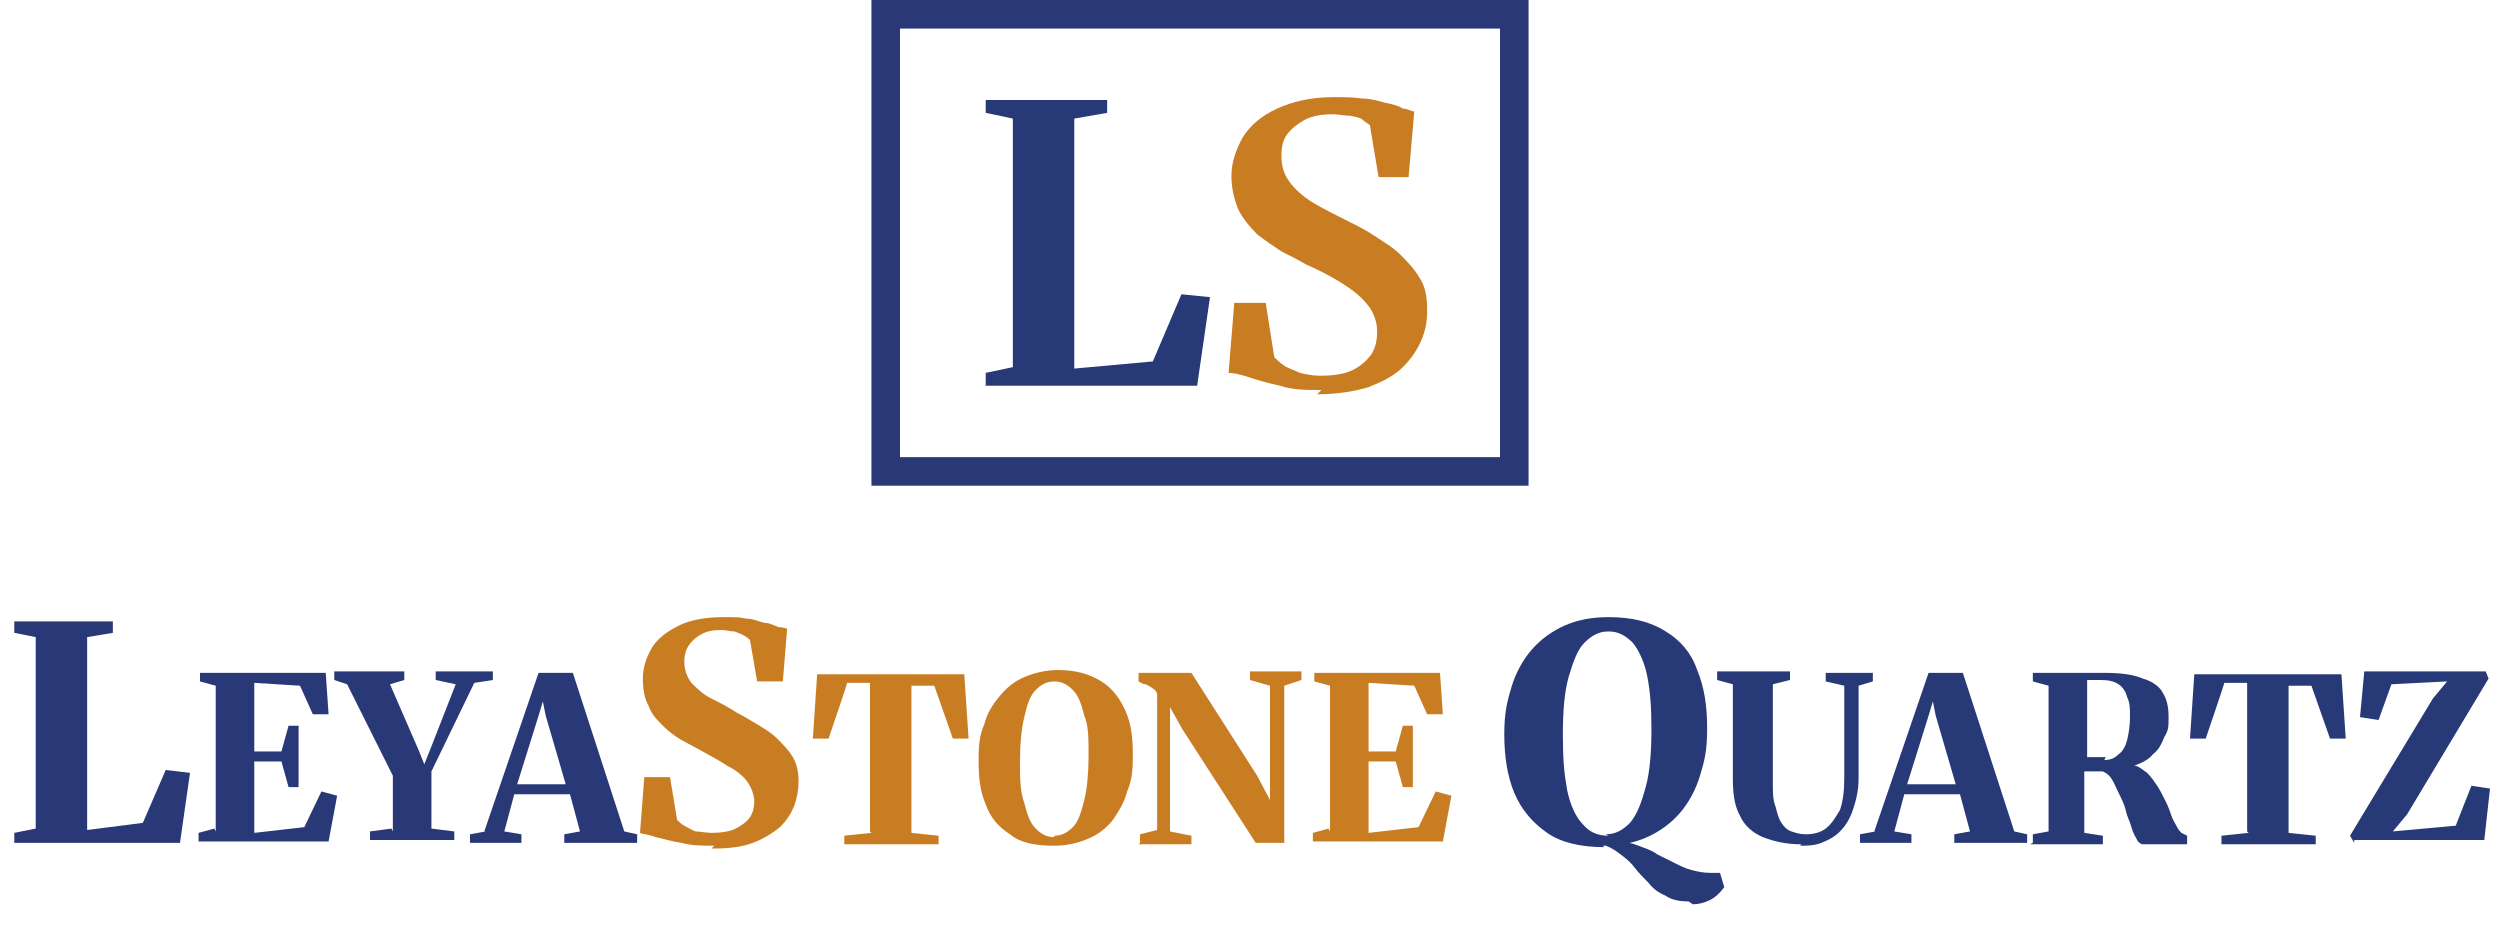
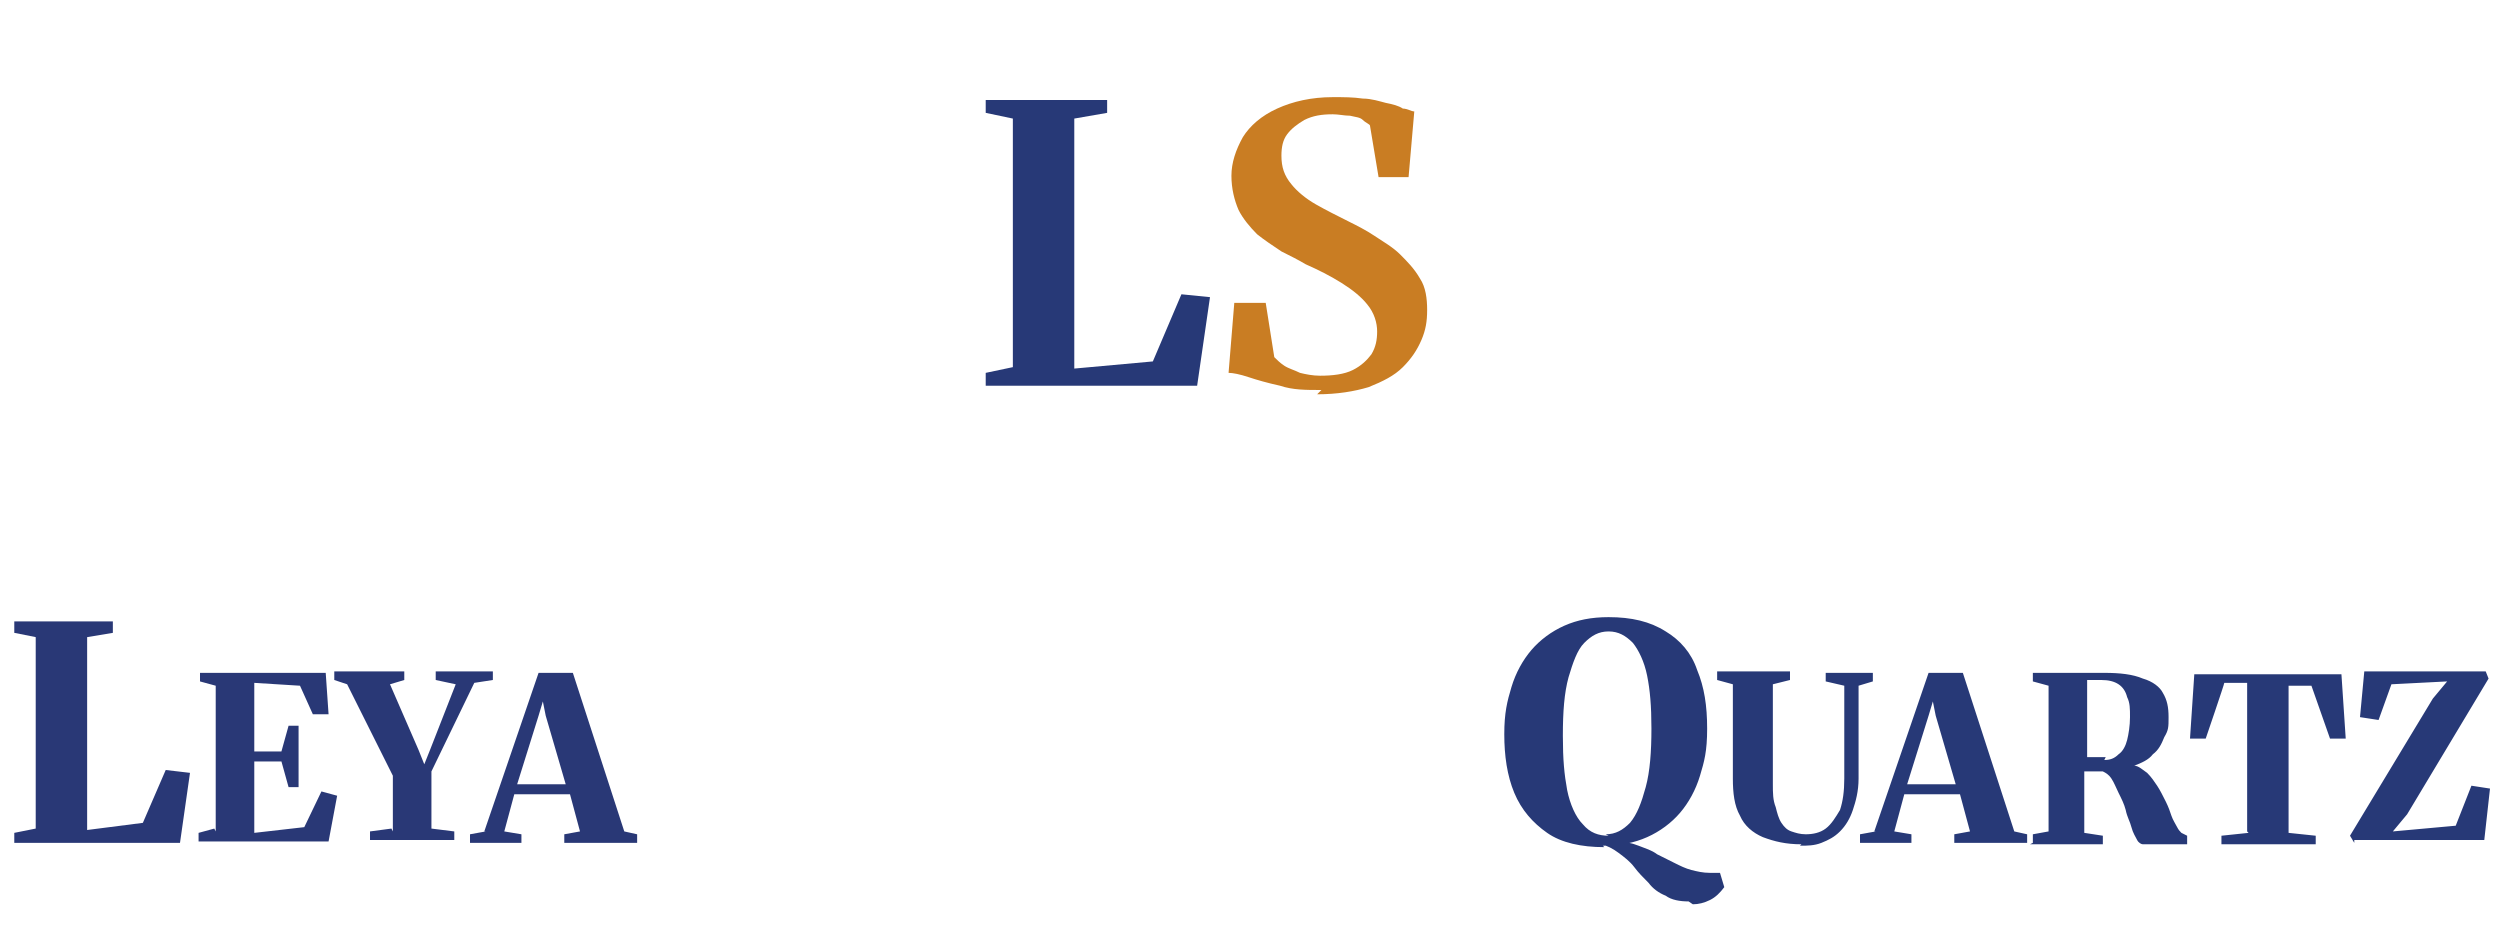
<svg xmlns="http://www.w3.org/2000/svg" id="Layer_1" version="1.1" viewBox="0 0 175 65">
  <defs>
    <style>
      .st0 {
        fill: #293876;
      }

      .st1 {
        fill: none;
        stroke: #293876;
        stroke-width: 2px;
      }

      .st2 {
        fill: #c97d23;
      }

      .st3 {
        fill: #273977;
      }
    </style>
  </defs>
  <path class="st3" d="M69,27v-.9l1.9-.4V8.3l-1.9-.4v-.9h8.5v.9l-2.3.4v17.5s5.5-.5,5.5-.5l2-4.7,2,.2-.9,6.2h-14.6Z" />
  <path class="st2" d="M92.5,27.3c-1.1,0-2,0-2.9-.3-.9-.2-1.6-.4-2.2-.6-.6-.2-1.1-.3-1.4-.3l.4-4.9h2.2l.6,3.8c.2.2.4.4.7.6.3.2.7.3,1.1.5.4.1.9.2,1.4.2.9,0,1.7-.1,2.3-.4.6-.3,1-.7,1.3-1.1.3-.5.4-1,.4-1.6s-.2-1.3-.7-1.9c-.4-.5-1-1-1.8-1.5s-1.6-.9-2.5-1.3c-.5-.3-1.1-.6-1.7-.9-.6-.4-1.2-.8-1.7-1.2-.5-.5-1-1.1-1.3-1.7-.3-.7-.5-1.5-.5-2.4s.3-1.8.8-2.7c.5-.8,1.3-1.5,2.4-2,1.1-.5,2.4-.8,3.9-.8.8,0,1.4,0,2.1.1.6,0,1.2.2,1.6.3.5.1.9.2,1.2.4.3,0,.6.2.8.2l-.4,4.6h-2.1l-.6-3.6c0-.1-.3-.2-.5-.4s-.5-.2-.9-.3c-.4,0-.8-.1-1.2-.1-.8,0-1.4.1-2,.4-.5.3-.9.6-1.2,1s-.4.9-.4,1.5c0,.8.2,1.4.7,2,.4.5,1,1,1.7,1.4.7.4,1.5.8,2.3,1.2.6.3,1.2.6,1.8,1,.6.4,1.3.8,1.8,1.3s1,1,1.4,1.7c.4.6.5,1.4.5,2.2s-.1,1.4-.4,2.1c-.3.7-.7,1.3-1.3,1.9s-1.4,1-2.4,1.4c-1,.3-2.2.5-3.6.5Z" />
  <path class="st0" d="M1,59v-.7l1.5-.3v-13.4l-1.5-.3v-.8h6.9v.8l-1.8.3v13.5l3.9-.5,1.6-3.7,1.7.2-.7,4.9H1ZM15.1,58.2v-10.2l-1.1-.3v-.6h8.8l.2,2.9h-1.1l-.9-2-3.2-.2v4.8h1.9c0,0,.5-1.8.5-1.8h.7v4.3h-.7l-.5-1.8h-1.9c0,0,0,5,0,5l3.5-.4,1.2-2.5,1.1.3-.6,3.2h-9.1v-.6l1.1-.3ZM27.5,58.2v-3.9l-3.2-6.4-.9-.3v-.6h4.9v.6l-1,.3,2,4.6.4,1,.4-1,1.8-4.6-1.4-.3v-.6h4v.6l-1.3.2-3,6.2v4l1.6.2v.6h-5.9v-.6l1.5-.2ZM33.9,58.2l3.8-11.1h2.4l3.6,11.1.9.2v.6h-5.1v-.6l1.1-.2-.7-2.6h-3.9l-.7,2.6,1.2.2v.6h-3.6v-.6s1.1-.2,1.1-.2ZM39.6,54.9l-1.4-4.8-.2-1-.3,1-1.5,4.8h3.4Z" />
-   <path class="st2" d="M50,59.2c-.8,0-1.6,0-2.3-.2-.7-.1-1.3-.3-1.8-.4-.5-.2-.9-.2-1.1-.3l.3-3.9h1.8l.5,3c.1.1.3.3.5.4.2.1.5.3.8.4.3,0,.7.1,1.1.1.7,0,1.3-.1,1.7-.3.4-.2.8-.5,1-.8.2-.3.3-.7.3-1.1s-.2-1-.5-1.4c-.3-.4-.8-.8-1.4-1.1-.6-.4-1.2-.7-1.9-1.1-.4-.2-.9-.5-1.3-.7-.5-.3-.9-.6-1.3-1-.4-.4-.8-.8-1-1.4-.3-.5-.4-1.2-.4-1.9s.2-1.4.6-2.1c.4-.7,1.1-1.2,1.9-1.6.8-.4,1.9-.6,3.1-.6s1.1,0,1.6.1c.5,0,.9.2,1.3.3.4,0,.7.2,1,.3.3,0,.5.1.6.1l-.3,3.7h-1.8l-.5-2.9c0,0-.2-.2-.4-.3-.2-.1-.4-.2-.7-.3-.3,0-.6-.1-.9-.1-.6,0-1.1.1-1.4.3-.4.2-.7.5-.9.8-.2.3-.3.7-.3,1.1,0,.6.2,1.1.5,1.5.4.4.8.8,1.4,1.1.6.3,1.2.6,1.8,1,.4.2.9.5,1.4.8.5.3,1,.6,1.4,1,.4.4.8.8,1.1,1.3.3.5.4,1.1.4,1.7s-.1,1.1-.3,1.7c-.2.5-.5,1-1,1.5-.5.4-1.1.8-1.9,1.1-.8.3-1.7.4-2.9.4ZM60.9,58.2v-10.4h-1.6c0,.1-1.3,3.9-1.3,3.9h-1.1l.3-4.5h10.3l.3,4.5h-1.1l-1.3-3.7h-1.6c0-.1,0,10.3,0,10.3l1.9.2v.6h-6.6v-.6l1.9-.2ZM73.7,59.2c-1.2,0-2.3-.2-3-.8-.8-.5-1.4-1.2-1.7-2.1-.4-.9-.5-1.9-.5-3.1s.1-1.8.4-2.5c.2-.8.6-1.4,1.1-2,.5-.6,1-1,1.7-1.3.7-.3,1.5-.5,2.4-.5,1.2,0,2.2.3,3,.8.8.5,1.3,1.2,1.7,2.1.4.9.5,1.9.5,3.1s-.1,1.8-.4,2.5c-.2.8-.6,1.4-1,2-.5.6-1,1-1.7,1.3-.7.3-1.5.5-2.4.5ZM73.8,58.5c.5,0,.9-.2,1.3-.6.4-.4.6-1.1.8-1.9.2-.8.3-1.9.3-3.1s0-2.1-.3-2.8c-.2-.8-.4-1.4-.8-1.8-.4-.4-.8-.6-1.3-.6s-.9.2-1.3.6c-.4.4-.6,1-.8,1.9-.2.8-.3,1.9-.3,3.1s0,2.1.3,2.9c.2.8.4,1.4.8,1.8.4.4.8.6,1.3.6ZM79.8,59v-.6l1.2-.3v-9.5c0-.1-.1-.3-.3-.4-.1-.1-.3-.2-.5-.3-.2,0-.3-.1-.5-.2v-.6h3.7l4.6,7.2.9,1.7v-8c0,0-1.4-.4-1.4-.4v-.6h3.6v.6l-1.2.4v11h-2l-5.1-7.9-.9-1.6v8.7c0,0,1.5.3,1.5.3v.6h-3.7ZM93.1,58.2v-10.2l-1.1-.3v-.6h8.8l.2,2.9h-1.1l-.9-2-3.2-.2v4.8h1.9c0,0,.5-1.8.5-1.8h.7v4.3h-.7l-.5-1.8h-1.9c0,0,0,5,0,5l3.5-.4,1.2-2.5,1.1.3-.6,3.2h-9.1v-.6l1.1-.3Z" />
  <path class="st3" d="M118.2,63.1c-.6,0-1.2-.1-1.6-.4-.5-.2-.9-.5-1.2-.9-.4-.4-.7-.7-1-1.1-.3-.4-.7-.7-1.1-1-.4-.3-.8-.5-1.2-.6l1-.2c.6,0,1.1.1,1.6.3.5.2.9.3,1.3.6.4.2.8.4,1.2.6.4.2.8.4,1.2.5.4.1.8.2,1.3.2s.3,0,.4,0c.1,0,.2,0,.3,0l.3,1c-.3.4-.6.7-1,.9-.4.2-.8.3-1.2.3ZM112.3,59.3c-1.6,0-3-.3-4-1-1-.7-1.8-1.6-2.3-2.8s-.7-2.6-.7-4.1.2-2.3.5-3.3c.3-1,.8-1.9,1.4-2.6.6-.7,1.4-1.3,2.3-1.7.9-.4,1.9-.6,3.1-.6,1.6,0,2.9.3,4,1,1,.6,1.8,1.5,2.2,2.7.5,1.2.7,2.5.7,4.1s-.2,2.3-.5,3.3c-.3,1-.8,1.9-1.4,2.6-.6.7-1.4,1.3-2.3,1.7-.9.4-1.9.6-3.1.6ZM112.4,58.4c.7,0,1.2-.3,1.7-.8.5-.6.8-1.4,1.1-2.5s.4-2.5.4-4.1-.1-2.7-.3-3.7c-.2-1-.6-1.8-1-2.3-.5-.5-1-.8-1.7-.8s-1.2.3-1.7.8c-.5.5-.8,1.4-1.1,2.4-.3,1.1-.4,2.4-.4,4.1s.1,2.7.3,3.8c.2,1,.6,1.9,1.1,2.4.5.6,1.1.8,1.8.8ZM126.1,59.1c-1.1,0-1.9-.2-2.7-.5-.7-.3-1.3-.8-1.6-1.5-.4-.7-.5-1.6-.5-2.6v-6.6l-1.1-.3v-.6h5.1v.6l-1.2.3v7c0,.6,0,1.1.2,1.6.1.4.2.8.4,1.1.2.3.4.5.7.6.3.1.6.2,1,.2.5,0,1-.1,1.4-.4.4-.3.7-.8,1-1.3.2-.6.3-1.3.3-2.2v-6.5c0,0-1.3-.3-1.3-.3v-.6h3.3v.6l-1,.3v6.5c0,.9-.2,1.6-.4,2.2-.2.6-.5,1.1-.9,1.5-.4.4-.8.6-1.3.8-.5.2-1,.2-1.5.2ZM131.2,58.2l3.8-11.1h2.4l3.6,11.1.9.2v.6h-5.1v-.6l1.1-.2-.7-2.6h-3.9l-.7,2.6,1.2.2v.6h-3.6v-.6s1.1-.2,1.1-.2ZM136.9,54.9l-1.4-4.8-.2-1-.3,1-1.5,4.8h3.4ZM142.3,59v-.6l1.1-.2v-10.2l-1.1-.3v-.6h2.4c.3,0,.6,0,.9,0,.3,0,.5,0,.8,0,.3,0,.6,0,.9,0,1.1,0,2,.1,2.7.4.7.2,1.2.6,1.4,1,.3.5.4,1,.4,1.7s0,.9-.3,1.4c-.2.5-.4.9-.8,1.2-.3.4-.8.6-1.3.8.3,0,.6.3.9.5.3.3.5.6.7.9.2.3.4.7.6,1.1.2.4.3.7.4,1,.1.3.3.6.4.8.1.2.2.3.3.4l.4.2v.6h-3.1c-.1,0-.3-.1-.4-.3-.1-.2-.3-.5-.4-.9-.1-.4-.3-.7-.4-1.2-.1-.4-.3-.8-.5-1.2-.2-.4-.3-.7-.5-1-.2-.3-.4-.4-.6-.5h-.7c-.1,0-.2,0-.3,0h-.3v4.3l1.3.2v.6h-5.1ZM147.3,53.2c.4,0,.7-.1,1-.4.3-.2.5-.6.6-1,.1-.4.2-1,.2-1.6s0-1-.2-1.4c-.1-.4-.3-.7-.6-.9-.3-.2-.7-.3-1.2-.3s-.3,0-.5,0c-.1,0-.2,0-.3,0,0,0-.1,0-.2,0v5.4c0,0,.2,0,.4,0,.2,0,.3,0,.5,0h.4ZM157.3,58.2v-10.4h-1.6c0,.1-1.3,3.9-1.3,3.9h-1.1l.3-4.5h10.3l.3,4.5h-1.1l-1.3-3.7h-1.6c0-.1,0,10.3,0,10.3l1.9.2v.6h-6.6v-.6l1.9-.2ZM164.8,59l-.3-.5,5.8-9.6,1-1.2-3.9.2-.9,2.5-1.3-.2.3-3.2h8.5l.2.5-5.7,9.5-1,1.2,4.4-.4,1.1-2.8,1.3.2-.4,3.6h-9.1Z" />
-   <rect class="st1" x="62" y="1" width="44" height="32" />
</svg>